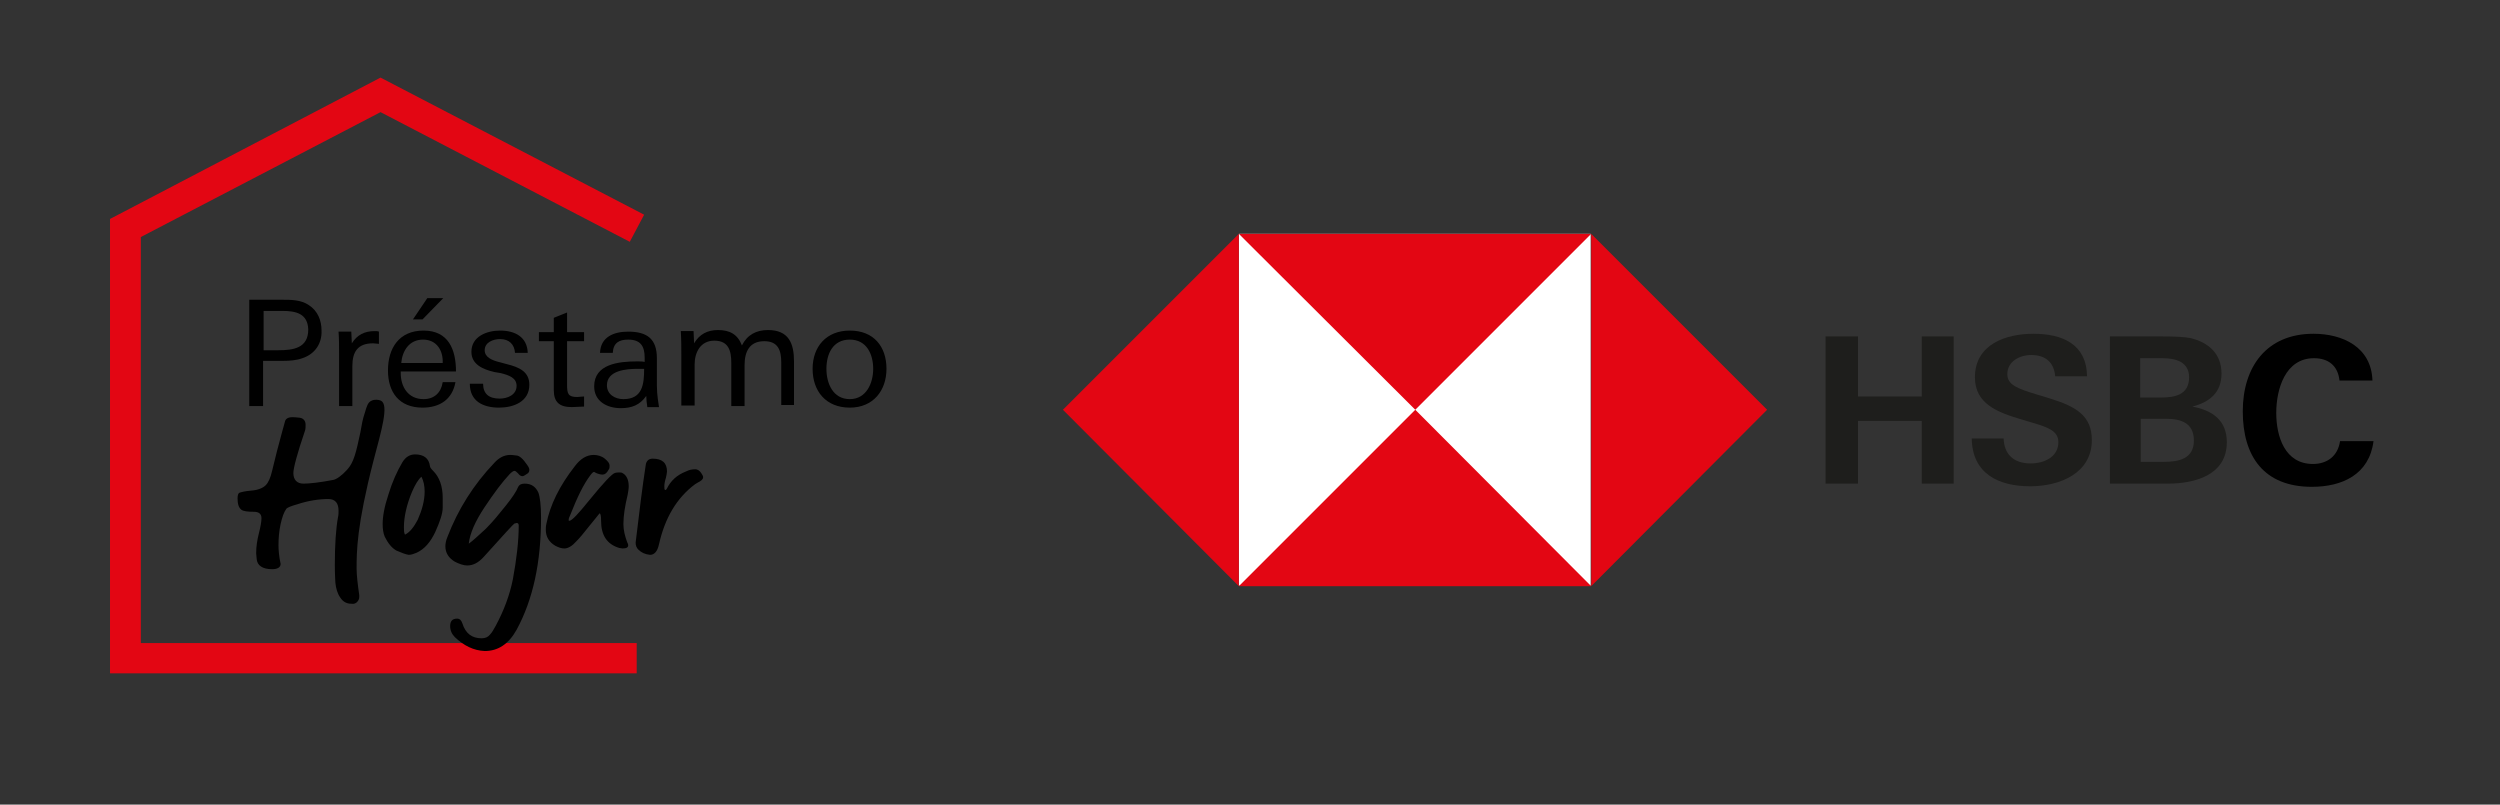
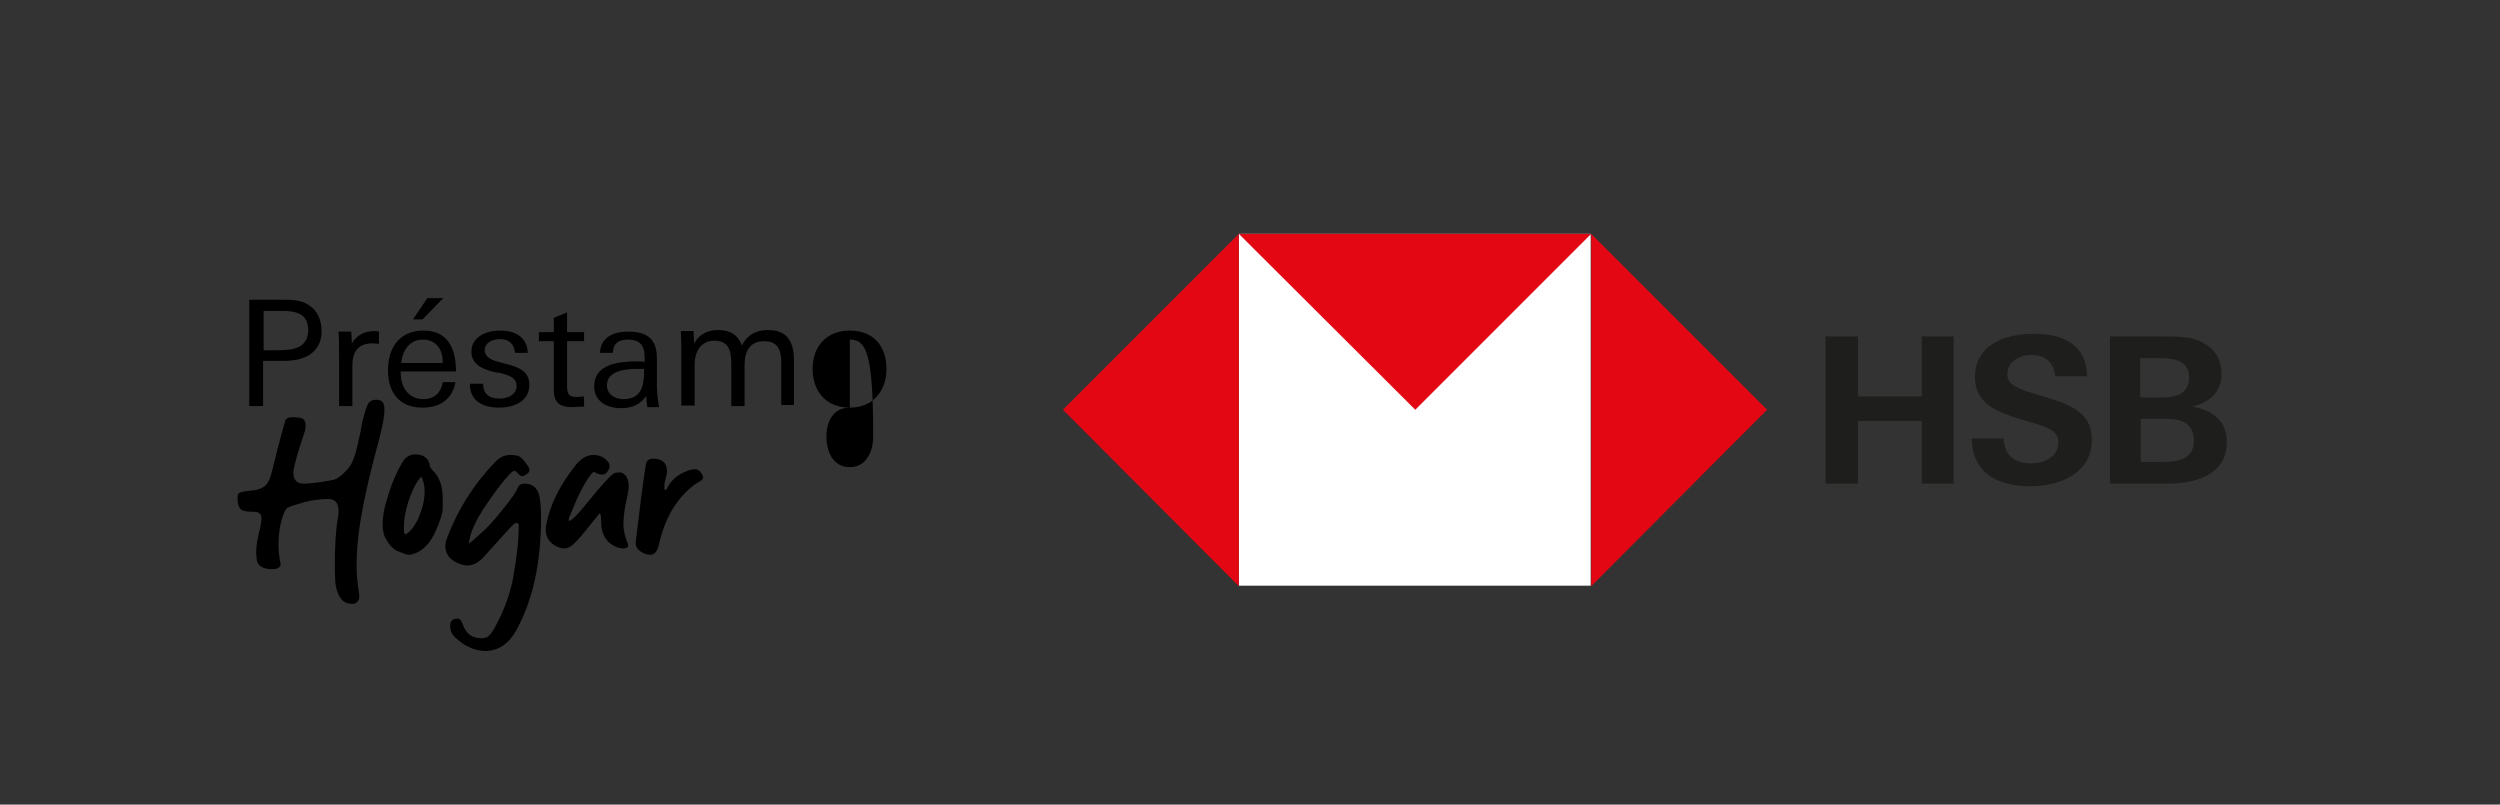
<svg xmlns="http://www.w3.org/2000/svg" version="1.1" id="Capa_1" x="0px" y="0px" viewBox="0 0 470.4 151.4" style="enable-background:new 0 0 470.4 151.4;" xml:space="preserve">
  <rect x="0" y="0" width="470.4" height="151.4" fill="#333333" stroke="none" />
  <style type="text/css">
	.st0{fill:#E30613;}
	.st1{fill:#FFFFFF;}
	.st2{fill:#1E1E1C;}
</style>
  <g>
    <g>
      <g>
        <g>
-           <polygon class="st0" points="119.8,126.7 20.7,126.7 20.7,41.2 71.6,14.6 121.2,40.4 118.5,45.5 71.6,21.1 26.5,44.6 26.5,121       119.8,121     " />
-         </g>
+           </g>
        <g>
          <g>
            <path d="M56.9,67.4c-1.1,0.4-2.4,0.5-3.7,0.5h-3.7v8.5h-2.6v-20h6.2c1.7,0,3.5,0,5,1c1.7,1.1,2.4,2.9,2.4,4.8       C60.6,64.6,59.3,66.6,56.9,67.4z M53.1,58.5h-3.5v7.4h2.8c2.8,0,5.6-0.4,5.6-3.9C57.9,59,55.7,58.5,53.1,58.5z" />
            <path d="M70.2,64.6c-2.9,0-3.9,1.6-3.9,4.3v7.5h-2.5v-9.9c0-1.4,0-2.7-0.1-4.1h2.4l0.1,2.2c1-1.6,2.4-2.3,4.3-2.3       c0.3,0,0.6,0,0.8,0.1v2.3C71,64.7,70.6,64.6,70.2,64.6z" />
            <path d="M75.4,70.2c0,2.6,1.4,4.9,4.3,4.9c2,0,3.3-1.2,3.6-3.2h2.4c-0.6,3.3-3,4.8-6.2,4.8c-4.4,0-6.5-2.9-6.5-7       c0-4.2,2.1-7.5,6.7-7.5c4.7,0,6.1,3.6,6.1,7.7H75.4V70.2z M79.6,63.9c-2.6,0-3.9,2.1-4.1,4.4h7.8C83.4,66,82.2,63.9,79.6,63.9z        M77.7,60.1l2.7-4h3l-3.9,4H77.7z" />
            <path d="M93.9,76.7c-3,0-5.5-1.2-5.5-4.5h2.5C90.9,74.1,92,75,94,75c1.5,0,3.2-0.7,3.2-2.4c0-1.5-1.4-2-3-2.4L93,70       c-2.1-0.5-4.3-1.4-4.3-3.8c0-2.9,2.9-4,5.4-4c2.8,0,5.1,1.2,5.2,4.2h-2.4c-0.1-1.6-1.1-2.6-2.8-2.6c-1.3,0-2.9,0.6-2.9,2.1       c0,1.3,1.3,1.9,3,2.3l1.1,0.3c2.5,0.6,4.3,1.5,4.3,3.9C99.6,75.6,96.6,76.7,93.9,76.7z" />
            <path d="M107.6,76.6c-2.3,0-3.4-0.9-3.4-3.2v-9.2h-2.8v-1.7h2.8v-2.7l2.5-1v3.7h3.2v1.7h-3.2v8.2c0,1.7,0.2,2.3,1.9,2.3       c0.4,0,0.8-0.1,1.3-0.1v1.9C109,76.5,108.3,76.6,107.6,76.6z" />
            <path d="M121.6,74.5c-1.2,1.7-2.7,2.3-4.8,2.3c-2.6,0-5-1.3-5-4.1c0-4.2,4.6-4.7,8.1-4.7c0.5,0,1,0,1.4,0.1v-0.8       c0-2.2-0.8-3.4-3.1-3.4c-1.7,0-2.8,0.6-2.9,2.5h-2.4c0.1-3,2.6-4,5.3-4c3.6,0,5.4,1.4,5.4,5v5.1c0,1.8,0.3,3.4,0.4,4.1h-2.2       C121.7,75.9,121.6,75.1,121.6,74.5z M120,69.4c-2.2,0-5.8,0.3-5.8,3.1c0,1.7,1.5,2.6,3.1,2.6c3.6,0,3.9-2.8,3.9-5.7       C120.7,69.4,120.4,69.4,120,69.4z" />
            <path d="M147,68.2c0-2.3-0.6-4-3.2-4c-2.8,0-3.7,2-3.7,4.5v7.7h-2.5v-8.1c0-2.3-0.5-4.2-3.2-4.2c-2.6,0-3.7,2.2-3.7,4.5v7.7       h-2.5v-9.2c0-1.6,0-3.2-0.1-4.8h2.4l0.1,2.3c1-1.7,2.5-2.5,4.5-2.5c2.2,0,3.7,0.8,4.5,2.9c1-2,2.7-2.9,4.9-2.9       c3.9,0,4.9,2.5,4.9,5.9v8.2H147L147,68.2L147,68.2z" />
-             <path d="M159.9,76.7c-4.5,0-7-3.1-7-7.3c0-4.2,2.6-7.2,7-7.2c4.5,0,6.9,3,6.9,7.2C166.8,73.5,164.3,76.7,159.9,76.7z        M159.9,63.9c-3.2,0-4.4,2.7-4.4,5.5c0,2.7,1.2,5.7,4.4,5.7c3.1,0,4.4-3,4.4-5.7C164.3,66.7,163.1,63.9,159.9,63.9z" />
+             <path d="M159.9,76.7c-4.5,0-7-3.1-7-7.3c0-4.2,2.6-7.2,7-7.2c4.5,0,6.9,3,6.9,7.2C166.8,73.5,164.3,76.7,159.9,76.7z        c-3.2,0-4.4,2.7-4.4,5.5c0,2.7,1.2,5.7,4.4,5.7c3.1,0,4.4-3,4.4-5.7C164.3,66.7,163.1,63.9,159.9,63.9z" />
          </g>
        </g>
      </g>
    </g>
    <g>
      <g>
        <path d="M66.1,113.6c-0.9,0-1.6-0.4-2.1-1.2c-0.5-0.7-0.8-1.7-0.9-2.8c0-0.3-0.1-1.4-0.1-3.3c0-3.8,0.2-6.8,0.6-9     c0.1-0.4,0.1-0.8,0.1-1.2c0-1.4-0.6-2.2-1.9-2.2c-1.8,0-3.8,0.3-5.9,1c-1.1,0.3-1.8,0.6-2,0.8c-0.5,0.7-0.8,1.6-1.1,2.9     c-0.3,1.4-0.4,2.7-0.4,4c0,0.9,0.1,2.1,0.4,3.5c0,0.6-0.5,1-1.6,1c-1.8,0-2.8-0.7-2.9-1.9l-0.1-1.1c0-1.3,0.2-2.5,0.5-3.7     c0.3-1.2,0.5-2.2,0.5-2.9c0-0.8-0.5-1.2-1.4-1.2c-1.2,0-2-0.1-2.4-0.4c-0.5-0.4-0.7-1.1-0.7-2.1c0-0.6,0.1-1,0.4-1.1     c0.3-0.1,1-0.3,2.3-0.4c1.2-0.1,2.1-0.5,2.6-1c0.5-0.5,0.9-1.4,1.2-2.7c0.6-2.5,1.2-4.9,1.9-7.4l0.5-1.8c0.1-0.6,0.6-0.9,1.4-0.9     c0.2,0,0.7,0,1.4,0.1c0.7,0.1,1.1,0.6,1.1,1.3c0,0.4,0,0.8-0.1,1.1c-1.5,4.4-2.2,7.1-2.2,8c0,1.3,0.7,2,1.9,2     c1.1,0,3-0.2,5.6-0.7c0.6-0.1,1.6-0.8,2.6-1.9c1.3-1.4,1.7-3.3,2.5-7c0.3-1.7,0.4-2.4,0.9-3.9c0.3-1,0.5-1.8,1.2-2.1     c0.6-0.3,1.4-0.2,1.8,0c1.5,0.8,0.1,5.5-1.4,11.2c-3.2,12.4-3.2,17.2-3.2,20.4c0,1.2,0.2,2.9,0.5,5v0.3c0,0.1,0,0.4-0.2,0.7     C67.1,113.5,66.6,113.7,66.1,113.6z" />
      </g>
    </g>
    <g>
      <g>
        <path d="M74.6,103.6c-0.9-0.5-1.6-1.4-2.2-2.6c-0.3-0.7-0.4-1.5-0.4-2.4c0-1.4,0.3-3.2,1.1-5.6c0.7-2.3,1.6-4.3,2.6-6     c0.6-1,1.4-1.5,2.4-1.5c1.6,0,2.6,0.7,2.8,2.2c0,0.2,0.2,0.5,0.6,0.9c1.2,1.2,1.8,2.9,1.8,5.1c0,0.1,0,0.7,0,1.8     c0,1.1-0.5,2.6-1.4,4.6c-0.9,1.9-2,3.2-3.5,3.9c-0.5,0.2-1,0.4-1.5,0.4C76.3,104.3,75.5,104,74.6,103.6z M78.6,97.8     c0.8-1.8,1.3-3.6,1.3-5.3c0-1.1-0.2-2-0.6-2.8c-0.6,0.5-1.2,1.5-1.8,2.9c-1,2.4-1.5,4.7-1.5,6.6c0,0.6,0,1,0.2,1.4     C77.2,100.1,77.9,99.1,78.6,97.8z" />
      </g>
    </g>
    <g>
      <g>
        <path d="M85.6,119.9c-0.6-0.6-0.9-1.3-0.9-2.1c0-0.9,0.4-1.4,1.3-1.4c0.5,0,0.8,0.3,1,0.9c0.6,1.9,1.8,2.8,3.6,2.8     c0.7,0,1.2-0.2,1.6-0.7c0.4-0.4,0.7-1,1.1-1.7c1.5-2.8,2.6-5.7,3.2-8.7c0.7-3.8,1.1-7.2,1.1-10.1c0-0.3-0.1-0.5-0.4-0.5     c-0.1,0-0.2,0.1-0.4,0.1c-0.2,0.1-2.1,2.2-5.8,6.3c-1,1.1-2,1.6-3.1,1.6c-0.7,0-1.5-0.3-2.3-0.7c-1.2-0.7-1.8-1.7-1.8-2.9     c0-0.5,0.1-1.1,0.4-1.8c2-5.2,4.9-9.8,8.8-13.9c0.9-1,1.9-1.5,3-1.5c0.1,0,0.5,0,1.1,0.1c0.6,0,1.3,0.6,2.1,1.8     c0.3,0.4,0.4,0.7,0.4,0.9c0,0.3-0.1,0.6-0.5,0.8c-0.3,0.2-0.6,0.4-0.8,0.4c-0.3,0-0.6-0.2-0.8-0.5c-0.3-0.3-0.5-0.5-0.7-0.5     c-0.2,0-0.5,0.2-0.9,0.6c-1.4,1.5-2.9,3.5-4.7,6.2c-1.8,2.7-2.8,5-3,6.9c0.7-0.5,1.8-1.5,3.2-2.8c1.4-1.4,2.6-2.9,3.8-4.4     c1.2-1.5,2-2.7,2.3-3.5c0.2-0.4,0.6-0.6,1.2-0.6c1.3,0,2.1,0.6,2.6,1.7c0.3,0.8,0.5,2.4,0.5,4.7c0,8.4-1.5,15.4-4.6,21.1     c-1.5,2.7-3.5,4-6,4C89.1,122.4,87.3,121.5,85.6,119.9z" />
      </g>
    </g>
    <g>
      <g>
        <path d="M116.5,103.1c-2.3-0.7-3.4-2.4-3.4-5.1c0-1-0.1-1.4-0.3-1.4c0,0-0.7,0.9-2.1,2.6c-0.8,1-1.5,1.9-2.3,2.7     c-0.7,0.8-1.5,1.3-2.2,1.3c-0.6,0-1.1-0.2-1.7-0.5c-1.2-0.7-1.8-1.7-1.8-3c0-0.3,0-0.7,0.1-1.1c0.7-3.6,2.5-7.2,5.3-10.8     c1.1-1.5,2.3-2.2,3.6-2.2c0.7,0,1.5,0.2,2.1,0.7c0.6,0.5,0.9,0.9,0.9,1.3c0,0.3,0,0.6-0.2,0.8c-0.3,0.6-0.7,0.9-1.1,0.9     c-0.4,0-0.7-0.1-1-0.2c-0.2-0.1-0.5-0.2-0.6-0.3c-0.2,0-0.4,0.2-0.7,0.6c-1.3,1.7-2.5,4.2-3.8,7.5c-0.2,0.4-0.3,0.7-0.3,0.9     c0,0.1,0,0.2,0.1,0.2c0.5,0,1.7-1.3,3.8-3.9c2.6-3.2,4.3-5,4.8-5.1c0.3-0.1,0.6-0.1,0.8-0.1c0.2,0,0.5,0,0.6,0.1     c0.8,0.4,1.2,1.3,1.2,2.5c0,0.5-0.1,1-0.2,1.6c-0.5,2.1-0.8,3.9-0.8,5.5c0,1.2,0.3,2.3,0.7,3.4c0.1,0.2,0.2,0.4,0.2,0.6     c0,0.4-0.3,0.6-1.1,0.6C117,103.2,116.7,103.1,116.5,103.1z" />
      </g>
    </g>
    <g>
      <g>
        <path d="M120.1,103.4c-0.3-0.3-0.5-0.7-0.5-1.3c0.7-5.9,1.3-10.7,1.9-14.6c0.1-0.8,0.6-1.2,1.3-1.2c1.8,0,2.7,0.8,2.7,2.4     c0,0.3-0.1,0.7-0.2,1.2c-0.2,0.6-0.3,1.2-0.3,1.6c0,0.4,0,0.7,0.2,0.7c0.1,0,0.2-0.1,0.3-0.3c0.7-1.4,1.8-2.5,3.6-3.2     c0.6-0.3,1.1-0.4,1.7-0.4c0.5,0,0.9,0.3,1.2,0.8c0.2,0.3,0.3,0.5,0.3,0.7c0,0.4-0.4,0.7-1,1c-0.2,0.1-0.3,0.2-0.5,0.3     c-3.5,2.6-5.7,6.4-6.8,11.3c-0.3,1.4-0.9,2-1.7,2C121.4,104.3,120.7,104,120.1,103.4z" />
      </g>
    </g>
  </g>
  <g>
    <rect x="233.1" y="44" class="st1" width="66.2" height="66.2" />
    <polygon class="st0" points="299.4,110.3 332.5,77.1 299.4,44  " />
    <polygon class="st0" points="233.1,44 266.3,77.1 299.4,44  " />
    <polygon class="st0" points="233.1,44 200,77.1 233.1,110.3  " />
-     <polygon class="st0" points="233.1,110.3 299.4,110.3 266.3,77.1  " />
    <g>
      <polygon class="st2" points="361.6,79.2 349.6,79.2 349.6,91 343.5,91 343.5,63.3 349.6,63.3 349.6,74.6 361.6,74.6 361.6,63.3     367.6,63.3 367.6,91 361.6,91   " />
      <path class="st2" d="M382,91.5c-6,0-10.9-2.4-11-9h6c0.1,2.9,1.8,4.7,5.1,4.7c2.5,0,5.2-1.2,5.2-4c0-2.1-1.9-2.8-5-3.7l-2-0.6    c-4.4-1.3-8.7-2.9-8.7-7.9c0-6.2,5.8-8.2,11-8.2c5.4,0,10,1.9,10.1,8h-6c-0.2-2.5-1.7-4-4.5-4c-2.2,0-4.5,1.2-4.5,3.6    c0,2,1.8,2.7,5.8,3.9l2.3,0.7c4.8,1.5,7.8,3.2,7.8,7.8C393.6,89.1,387.5,91.5,382,91.5" />
      <path class="st2" d="M397,63.3h9.6c3,0,4.3,0.1,5.5,0.3c3.4,0.8,5.9,2.9,5.9,6.7c0,3.6-2.3,5.4-5.5,6.2c3.8,0.7,6.5,2.6,6.5,6.7    c0,6.3-6.2,7.8-11.1,7.8H397L397,63.3L397,63.3z M406.6,74.8c2.6,0,5.3-0.5,5.3-3.8c0-2.9-2.5-3.6-5-3.6h-4.2v7.4L406.6,74.8    L406.6,74.8z M407.2,86.9c2.8,0,5.6-0.6,5.6-4c0-3.3-2.4-4.1-5.2-4.1h-4.8v8.1H407.2z" />
      <g>
-         <path d="M435,91.6c-9,0-13-5.7-13-14.2c0-8.4,4.5-14.6,13.3-14.6c5.5,0,10.9,2.5,11.1,8.8h-6.2c-0.3-2.8-2.1-4.2-4.8-4.2     c-5.4,0-7.1,5.8-7.1,10.3c0,4.4,1.6,9.6,6.9,9.6c2.7,0,4.7-1.5,5.1-4.3h6.3C445.8,89.3,440.7,91.6,435,91.6" />
-       </g>
+         </g>
    </g>
  </g>
</svg>